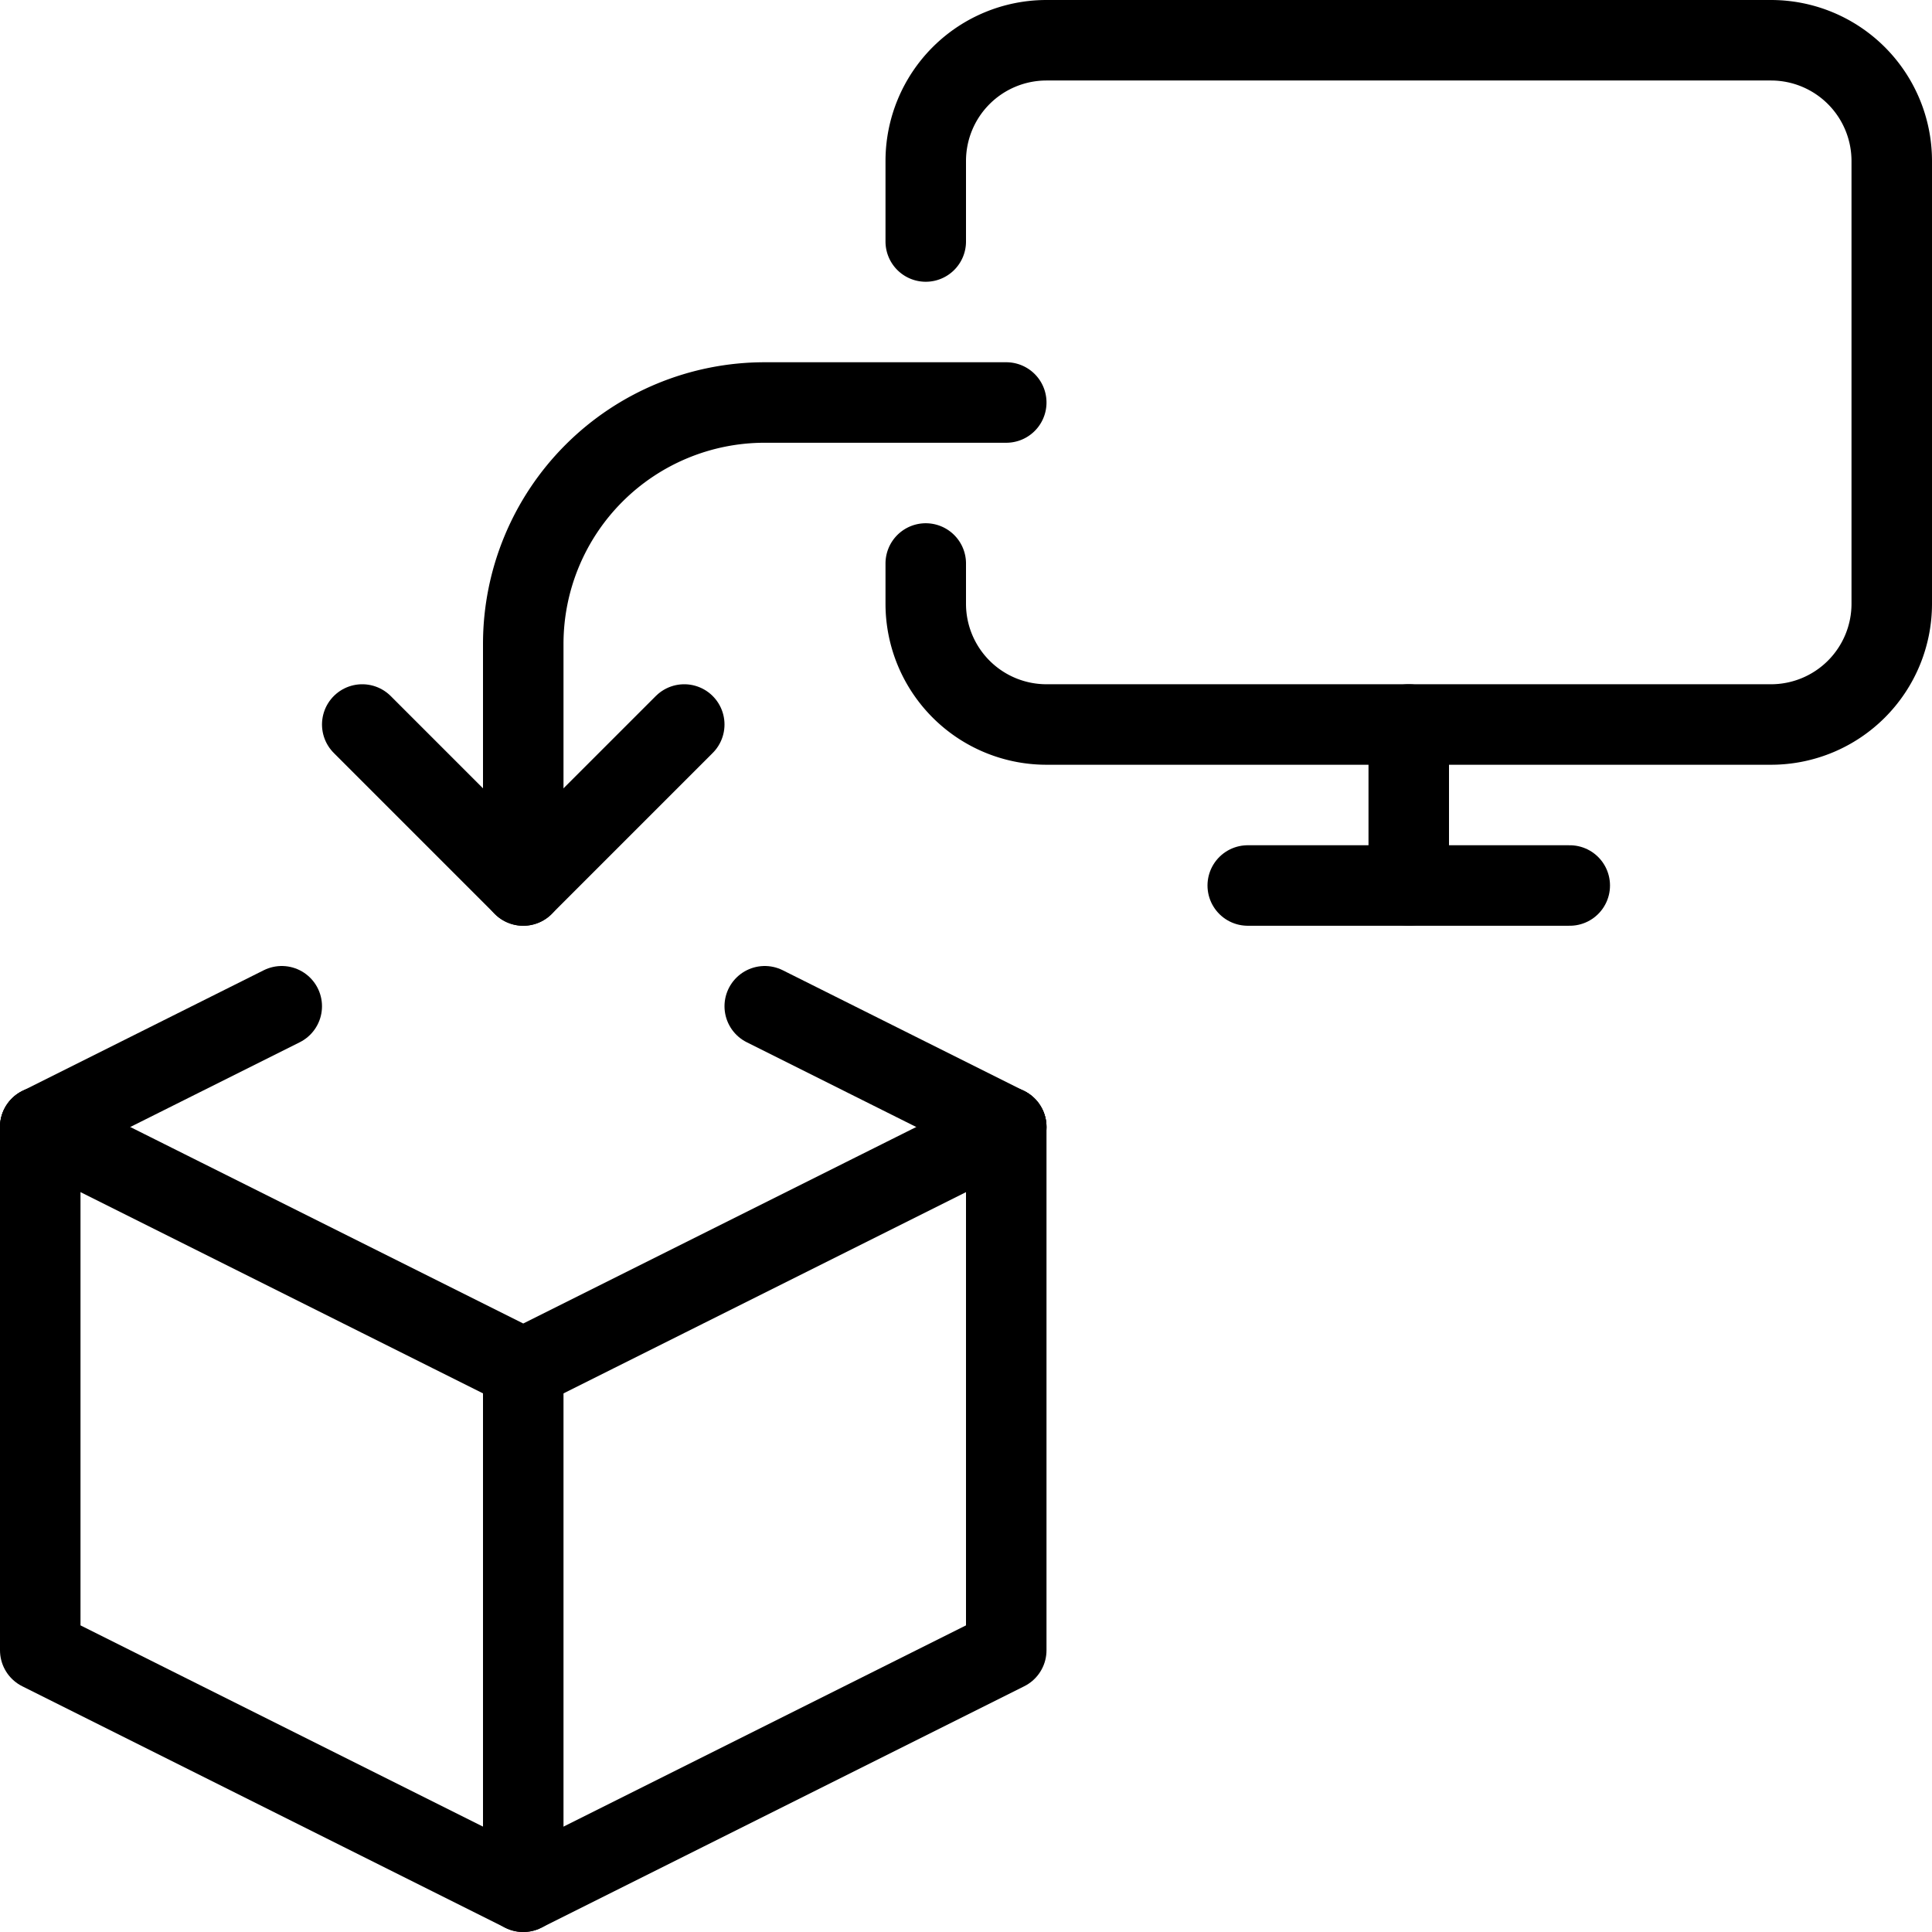
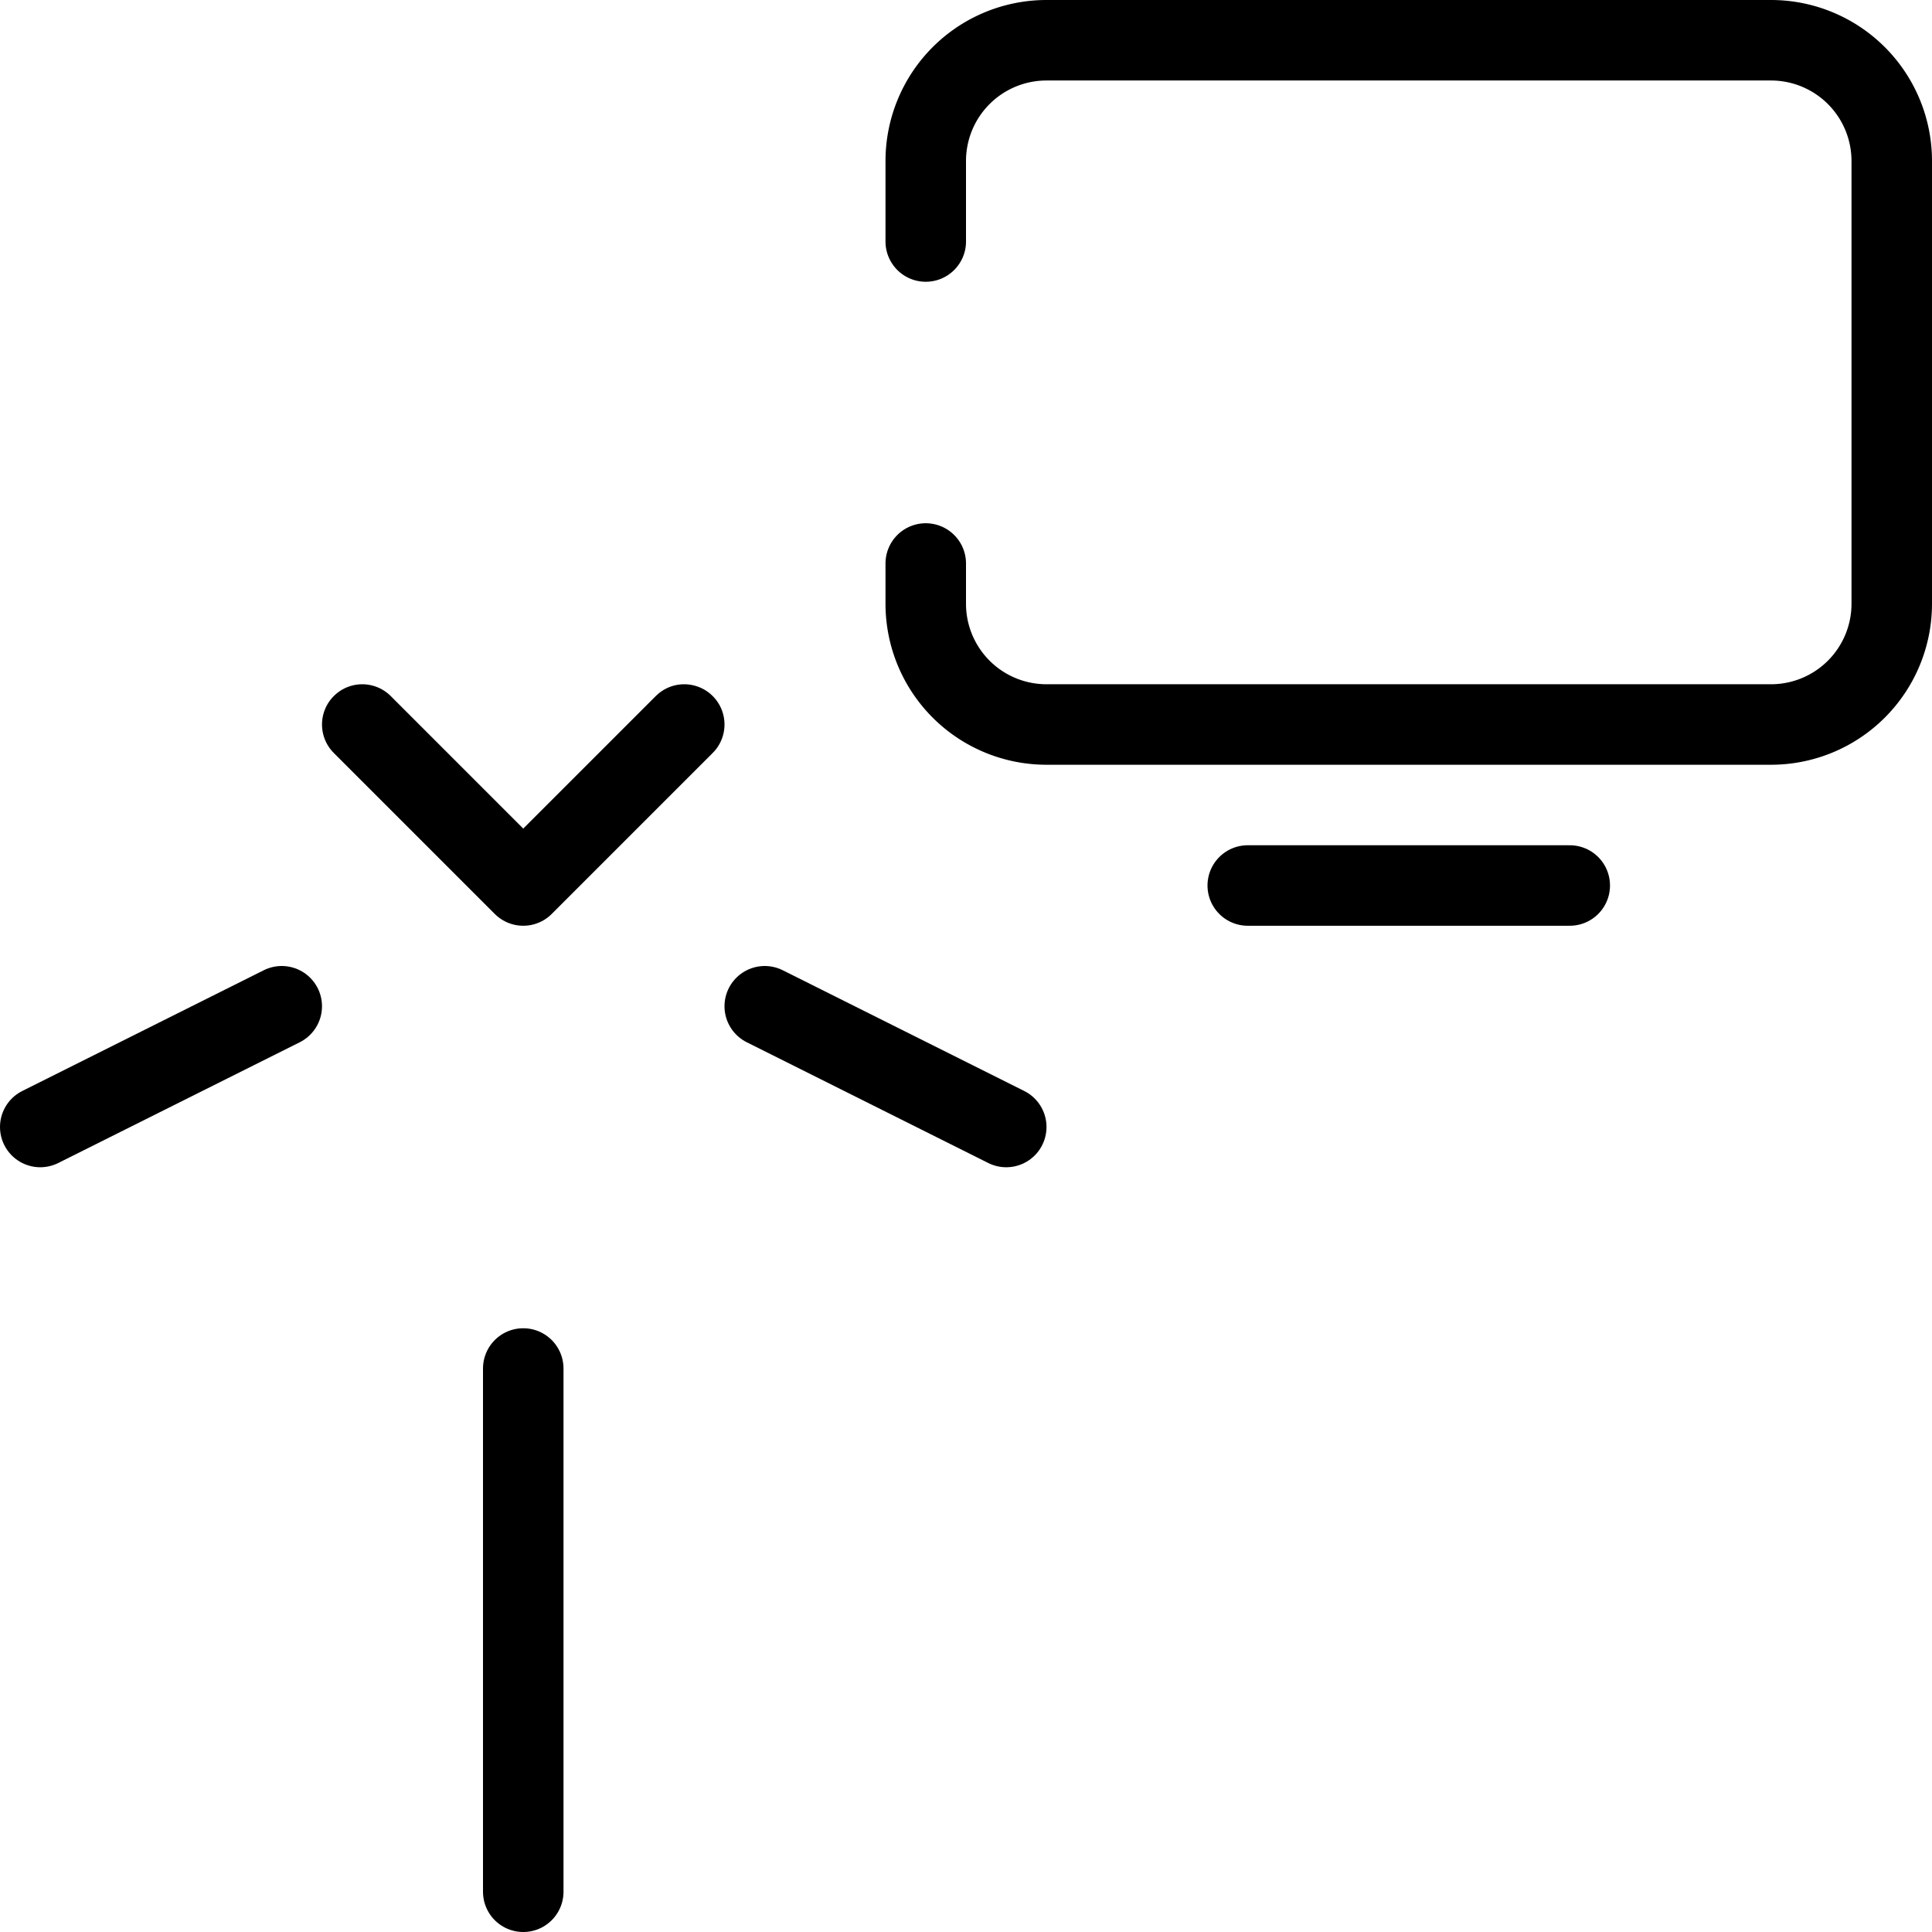
<svg xmlns="http://www.w3.org/2000/svg" viewBox="0 0 24 24">
  <g transform="matrix(1,0,0,1,0,0)">
    <g>
-       <path d="M6.5,11V8a3,3,0,0,1,3-3h3" style="fill: none;stroke: #000000;stroke-linecap: round;stroke-linejoin: round" />
      <polyline points="8.5 9 6.5 11 4.5 9" style="fill: none;stroke: #000000;stroke-linecap: round;stroke-linejoin: round" />
      <g>
        <path d="M11.5,7v.5A1.5,1.5,0,0,0,13,9h9a1.5,1.5,0,0,0,1.5-1.5V2A1.5,1.5,0,0,0,22,.5H13A1.5,1.5,0,0,0,11.5,2V3" style="fill: none;stroke: #000000;stroke-linecap: round;stroke-linejoin: round" />
        <line x1="15.5" y1="11" x2="19.5" y2="11" style="fill: none;stroke: #000000;stroke-linecap: round;stroke-linejoin: round" />
-         <line x1="17.5" y1="9" x2="17.5" y2="11" style="fill: none;stroke: #000000;stroke-linecap: round;stroke-linejoin: round" />
      </g>
-       <polyline points="12.5 14 6.5 17 0.5 14" style="fill: none;stroke: #000000;stroke-linecap: round;stroke-linejoin: round" />
      <line x1="9.5" y1="12.5" x2="12.5" y2="14" style="fill: none;stroke: #000000;stroke-linecap: round;stroke-linejoin: round" />
      <line x1="0.5" y1="14" x2="3.5" y2="12.5" style="fill: none;stroke: #000000;stroke-linecap: round;stroke-linejoin: round" />
-       <polyline points="0.5 14 0.5 20.5 6.5 23.5 12.5 20.5 12.5 14" style="fill: none;stroke: #000000;stroke-linecap: round;stroke-linejoin: round" />
      <line x1="6.5" y1="17" x2="6.5" y2="23.5" style="fill: none;stroke: #000000;stroke-linecap: round;stroke-linejoin: round" />
    </g>
  </g>
</svg>